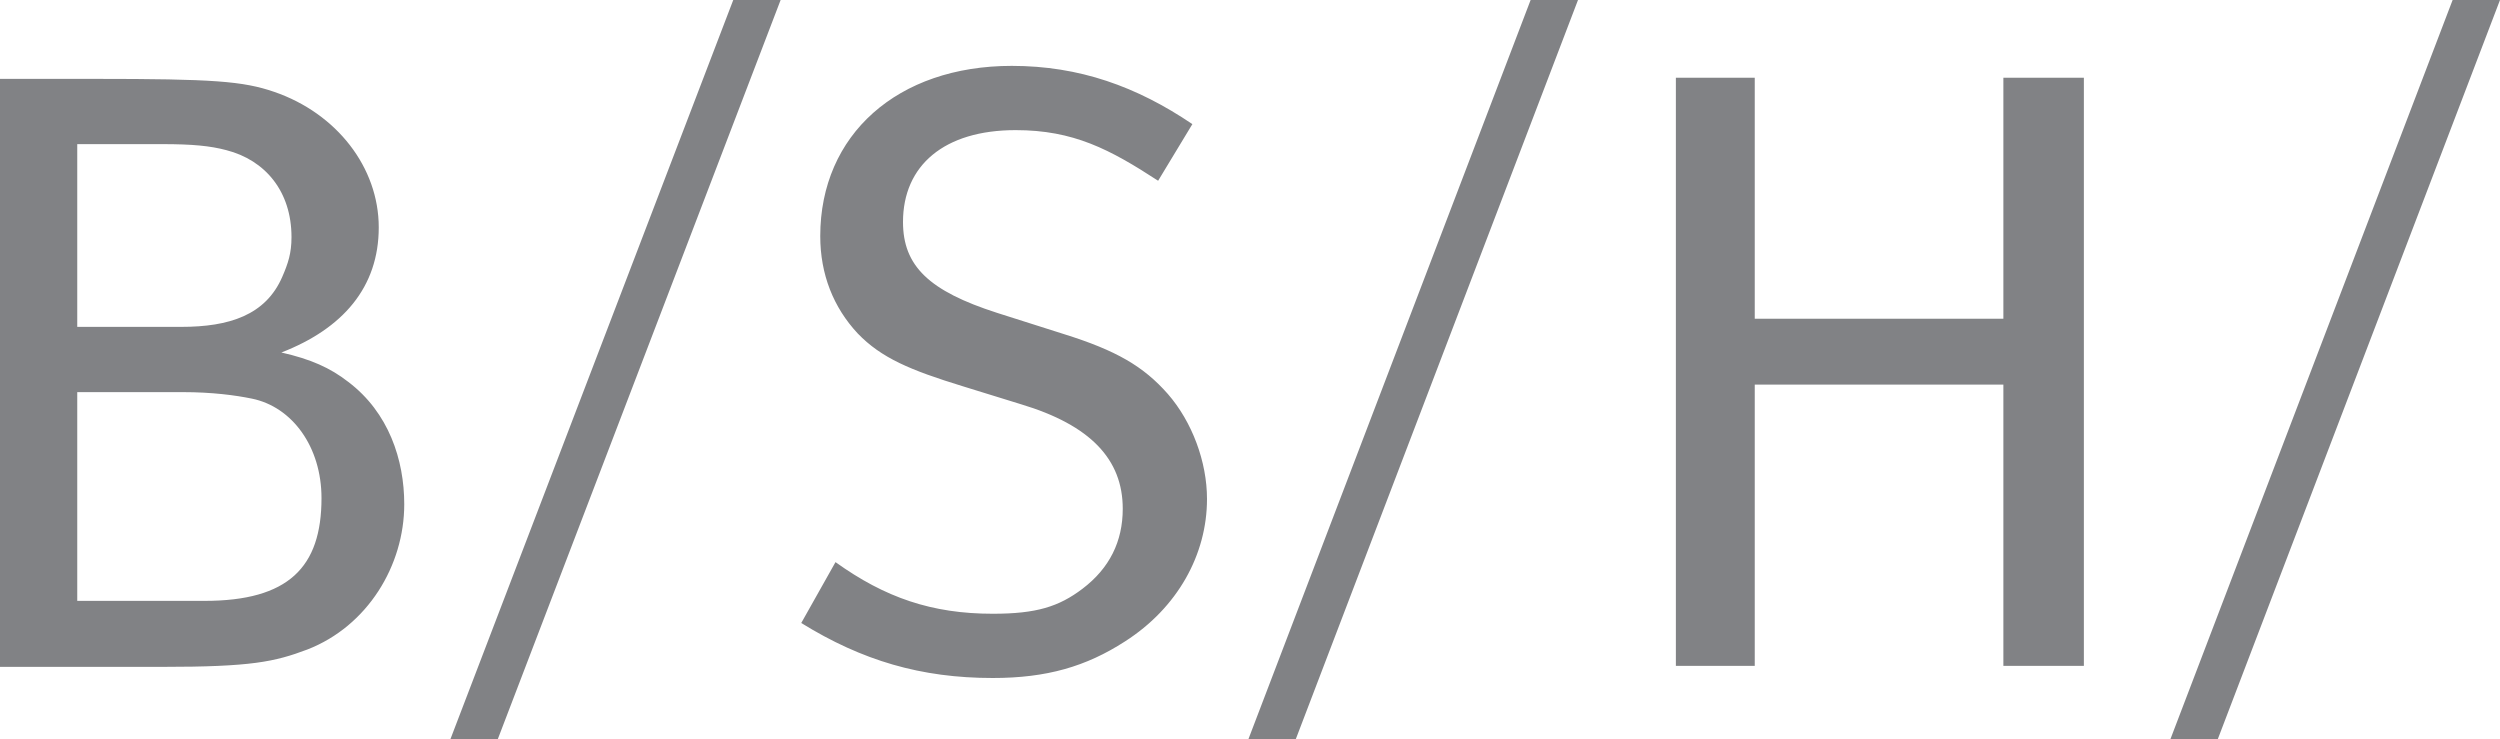
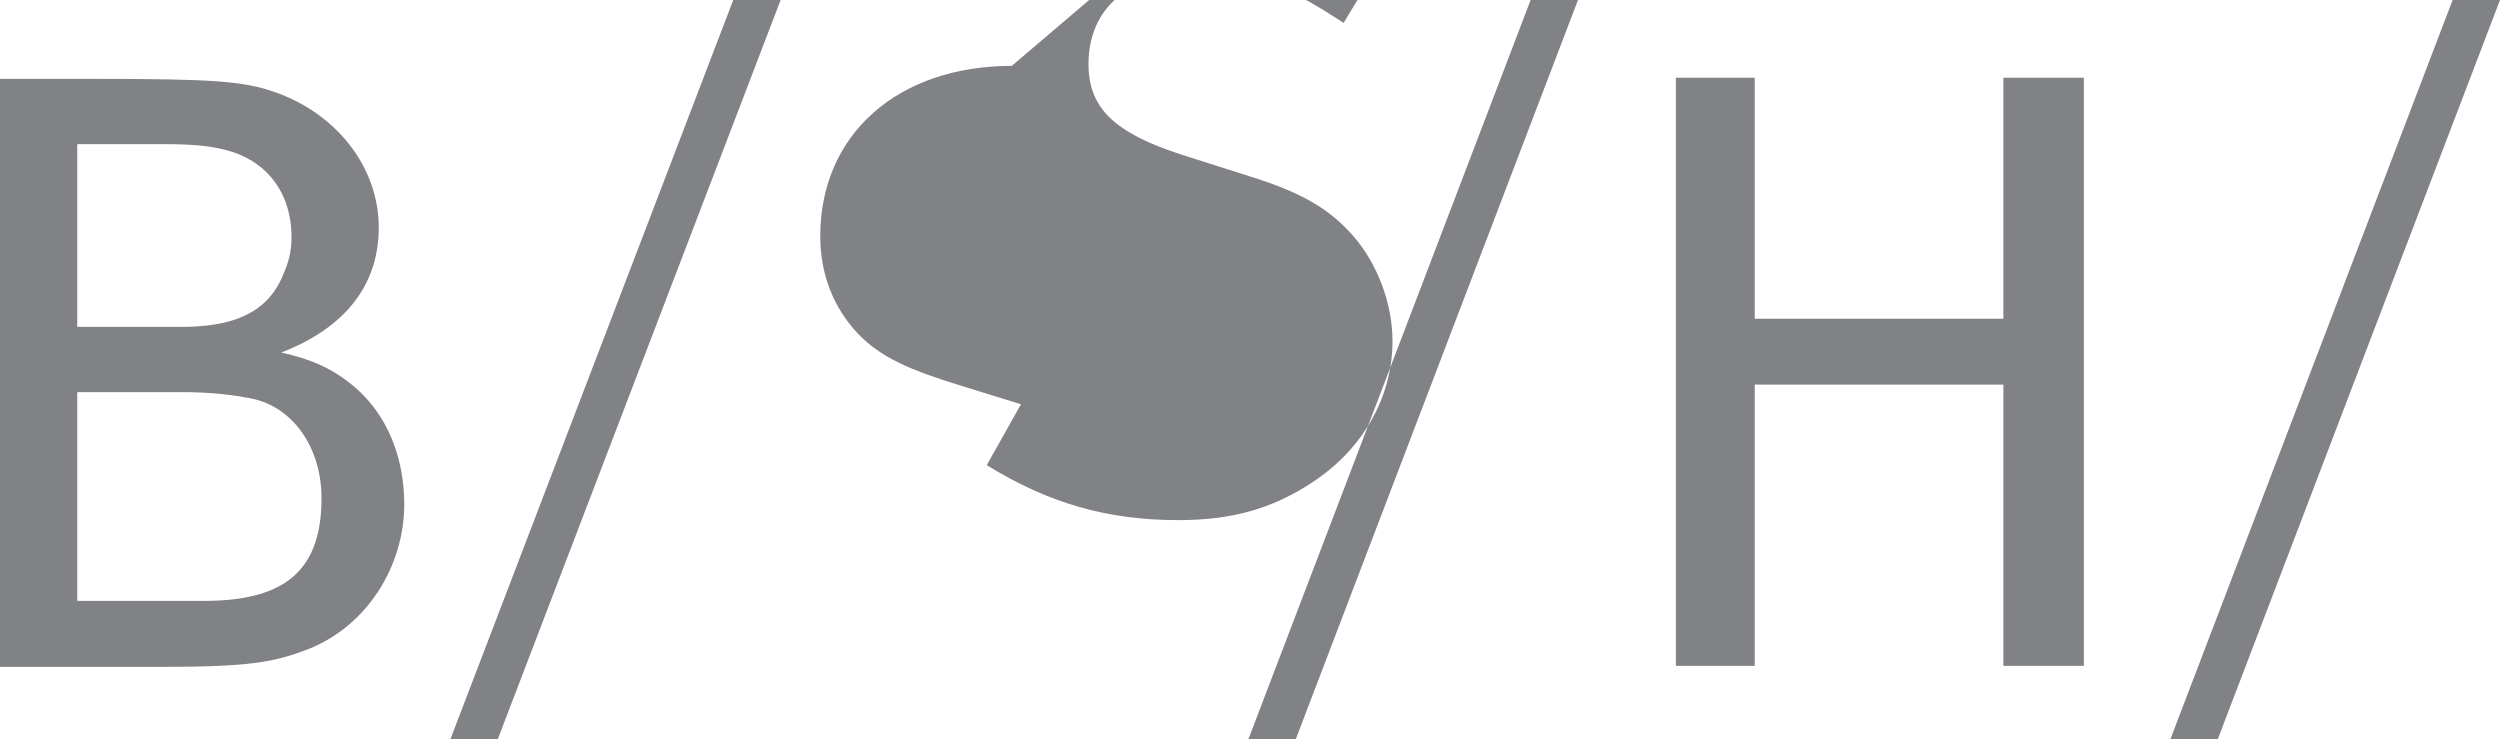
<svg xmlns="http://www.w3.org/2000/svg" id="Layer_1" viewBox="0 0 200 59.14">
  <defs>
    <style>.cls-1{fill:#818285;fill-rule:evenodd;}</style>
  </defs>
-   <path id="path2466" class="cls-1" d="m58.66,0l-22.63,59.14h3.79L62.45,0h-3.79Zm63.79,0l-22.58,59.14h3.79L126.24,0h-3.79Zm73.76,0l-22.58,59.14h3.79L200,0h-3.79Zm-115.27,5.27c-9.14,0-15.32,5.5-15.32,13.62,0,3.05,1.05,5.7,3,7.79,1.89,1.96,4.2,2.93,8.4,4.22l4.66,1.44c5.56,1.67,8.14,4.41,8.14,8.36,0,2.62-1.06,4.76-3.22,6.4-1.9,1.44-3.7,2-7.18,2-4.87,0-8.62-1.29-12.58-4.13l-2.74,4.87c4.87,3.01,9.58,4.4,15.32,4.4,4.32,0,7.47-.92,10.57-2.92,4.21-2.69,6.57-6.95,6.57-11.4,0-2.98-1.19-6.17-3.13-8.4-1.95-2.22-4.15-3.49-8.31-4.79l-5.35-1.7c-5.45-1.75-7.53-3.75-7.53-7.27,0-4.53,3.3-7.35,9.01-7.35,4.63,0,7.53,1.53,11.4,4.05l2.74-4.53c-4.45-3.01-9.04-4.66-14.45-4.66Zm53.13.96v47.04h6.31v-22.5h19.89v22.5h6.44V6.22h-6.44v19.28h-19.89V6.22h-6.31ZM0,6.31v47.04h12.97c7.14,0,8.99-.4,11.62-1.39,4.81-1.87,7.75-6.71,7.75-11.62,0-3.55-1.24-7.34-4.48-9.79-1.45-1.13-3.01-1.82-5.35-2.35,4.92-1.91,7.79-5.22,7.79-10.01s-3.36-9.12-8.36-10.84c-2.5-.86-4.88-1.04-14.36-1.04H0Zm6.18,5.22h6.79c2.44,0,3.85.14,5.13.48,3.13.8,5.22,3.31,5.22,6.96,0,1.28-.27,2.1-.74,3.18-1.33,3.06-4.23,4-8.09,4H6.18v-14.62Zm0,19.84h8.44c2.35,0,4.22.25,5.53.52,3.24.66,5.57,3.87,5.57,7.96,0,5.54-2.65,8.22-9.36,8.22H6.18v-16.71Z" />
+   <path id="path2466" class="cls-1" d="m58.66,0l-22.63,59.14h3.79L62.45,0h-3.79Zm63.79,0l-22.58,59.14h3.79L126.24,0h-3.79Zm73.76,0l-22.58,59.14h3.79L200,0h-3.79Zm-115.27,5.27c-9.14,0-15.32,5.5-15.32,13.62,0,3.05,1.05,5.7,3,7.79,1.89,1.96,4.2,2.93,8.4,4.22l4.66,1.44l-2.74,4.87c4.87,3.01,9.58,4.4,15.32,4.4,4.32,0,7.47-.92,10.57-2.92,4.21-2.69,6.57-6.95,6.57-11.4,0-2.98-1.19-6.17-3.13-8.4-1.95-2.22-4.15-3.49-8.31-4.79l-5.35-1.7c-5.45-1.75-7.53-3.75-7.53-7.27,0-4.53,3.3-7.35,9.01-7.35,4.63,0,7.53,1.53,11.4,4.05l2.74-4.53c-4.45-3.01-9.04-4.66-14.45-4.66Zm53.13.96v47.04h6.31v-22.5h19.89v22.5h6.44V6.22h-6.44v19.28h-19.89V6.22h-6.31ZM0,6.31v47.04h12.97c7.14,0,8.99-.4,11.62-1.39,4.81-1.87,7.75-6.71,7.75-11.62,0-3.55-1.24-7.34-4.48-9.79-1.45-1.13-3.01-1.82-5.35-2.35,4.92-1.91,7.79-5.22,7.79-10.01s-3.36-9.12-8.36-10.84c-2.5-.86-4.88-1.04-14.36-1.04H0Zm6.18,5.22h6.79c2.44,0,3.85.14,5.13.48,3.13.8,5.22,3.31,5.22,6.96,0,1.28-.27,2.1-.74,3.18-1.33,3.06-4.23,4-8.09,4H6.18v-14.62Zm0,19.84h8.44c2.35,0,4.22.25,5.53.52,3.24.66,5.57,3.87,5.57,7.96,0,5.54-2.65,8.22-9.36,8.22H6.18v-16.71Z" />
</svg>